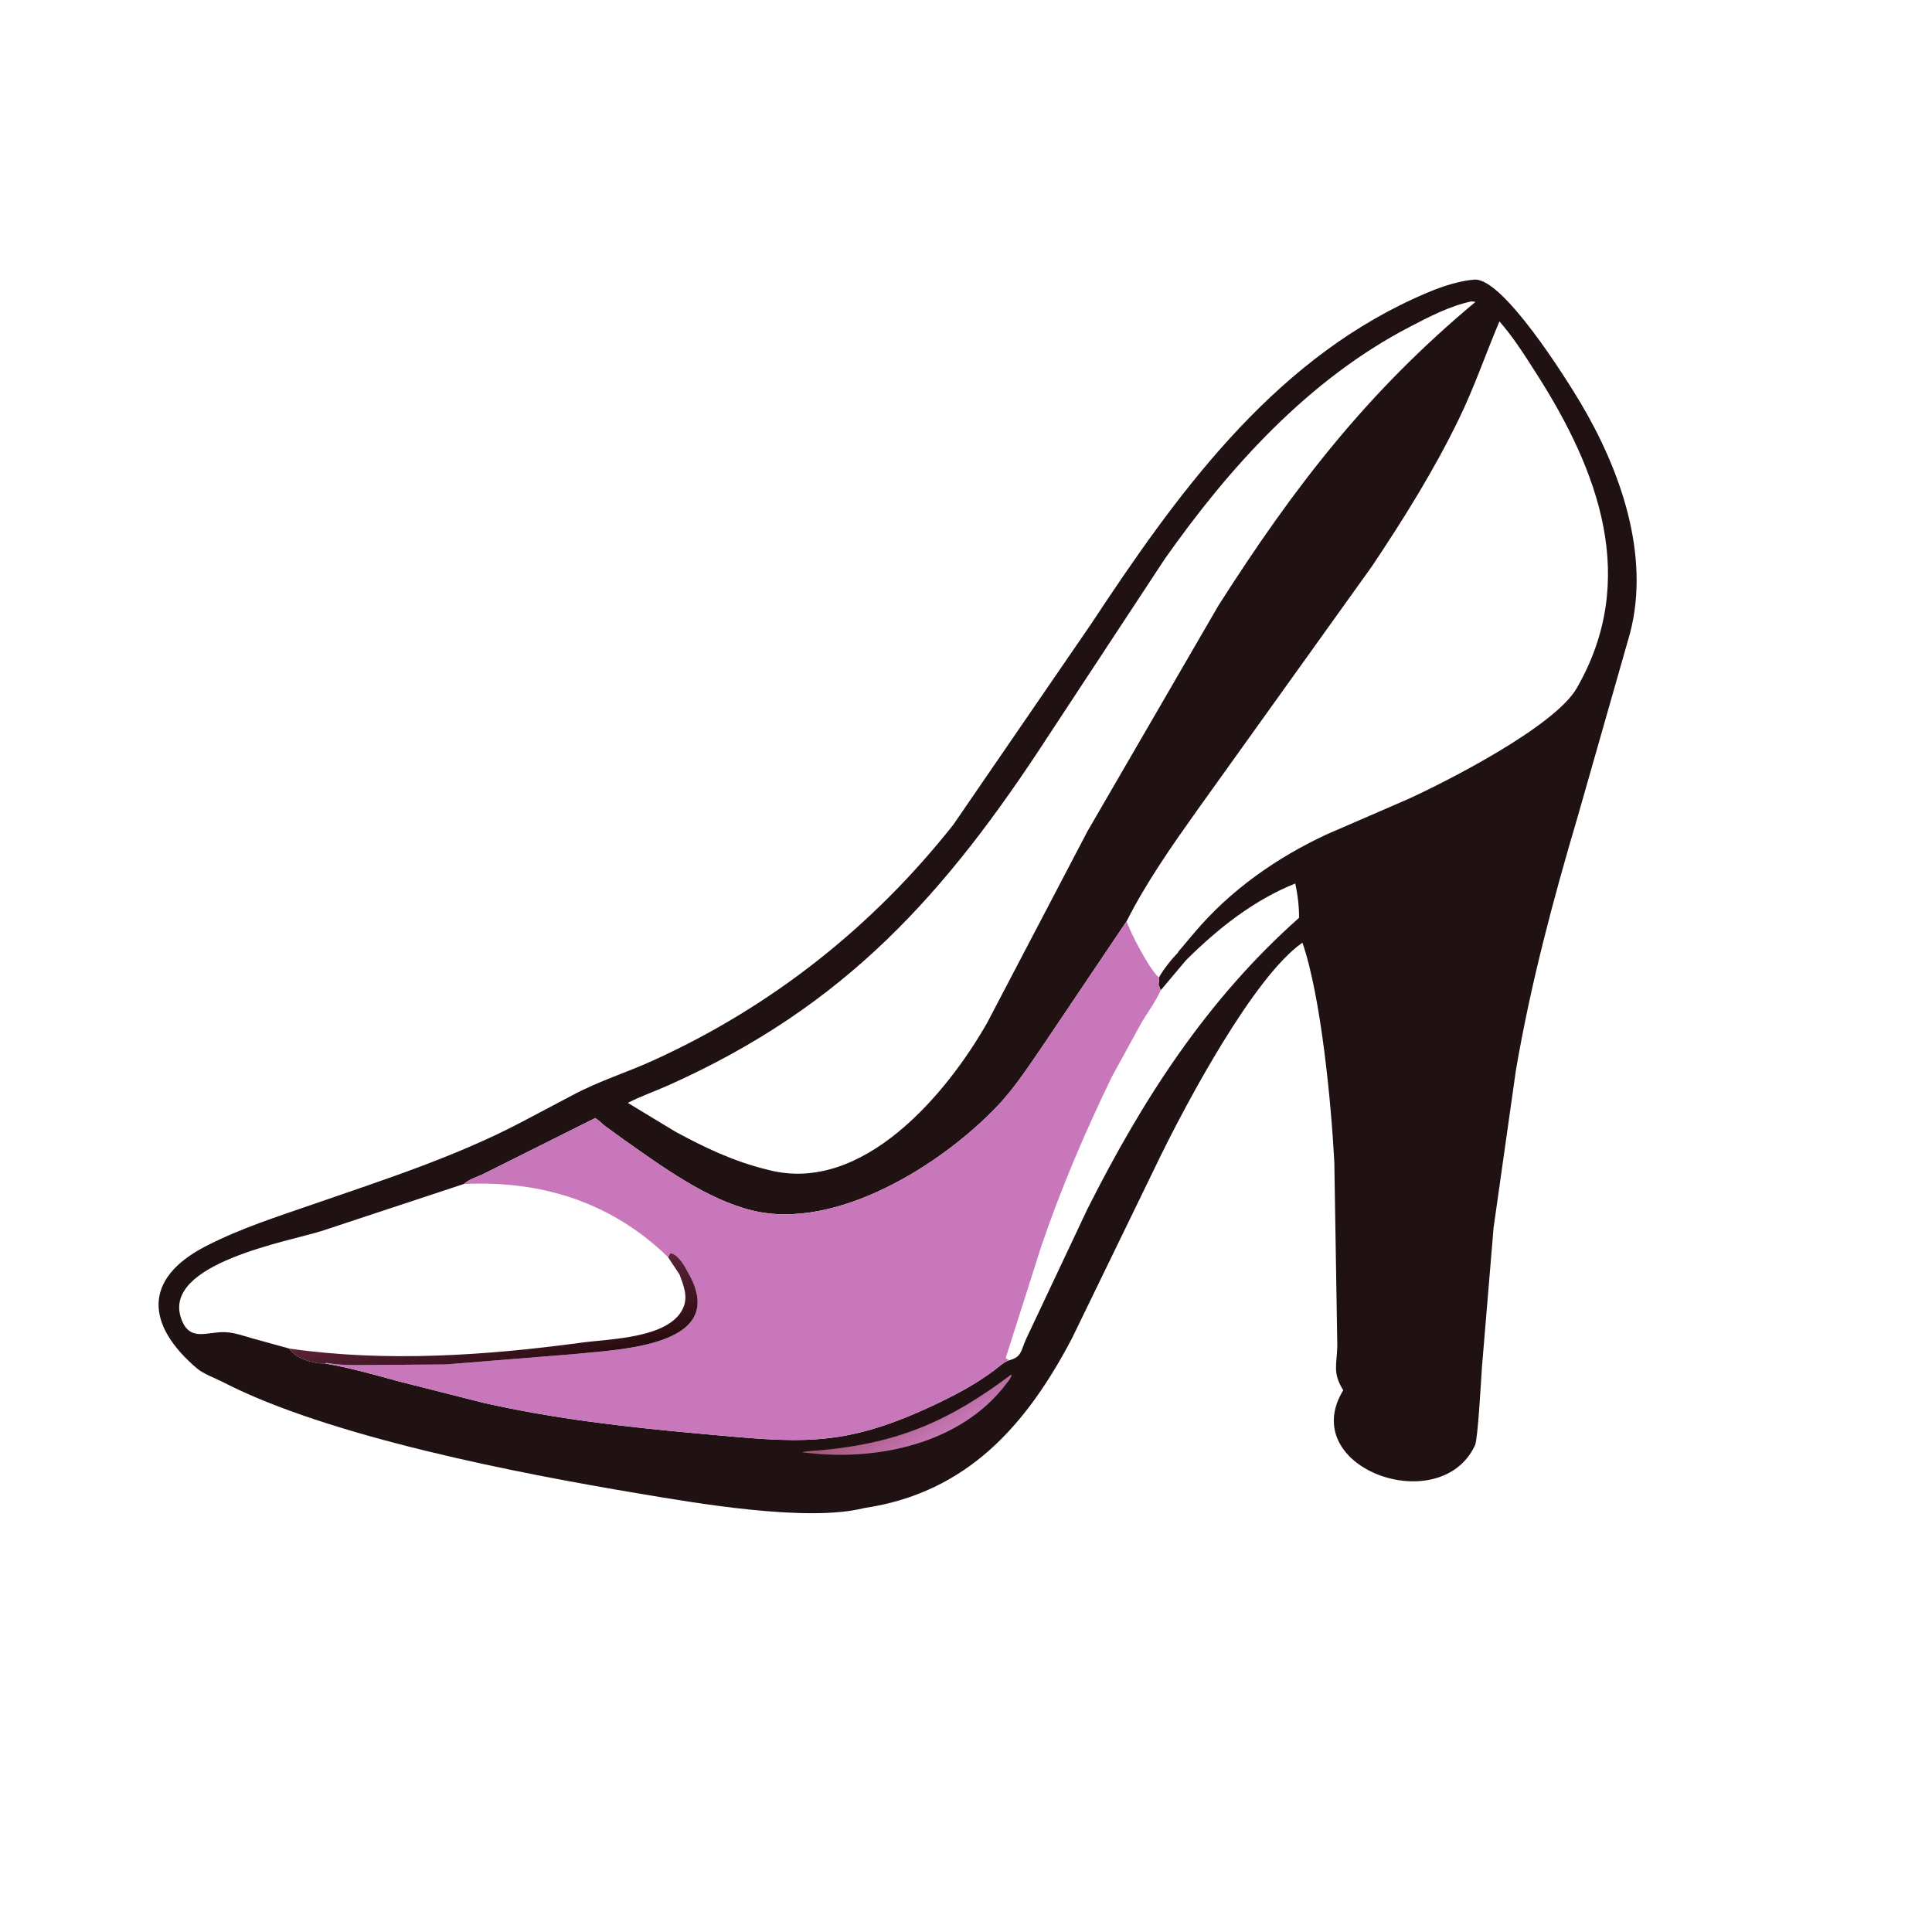
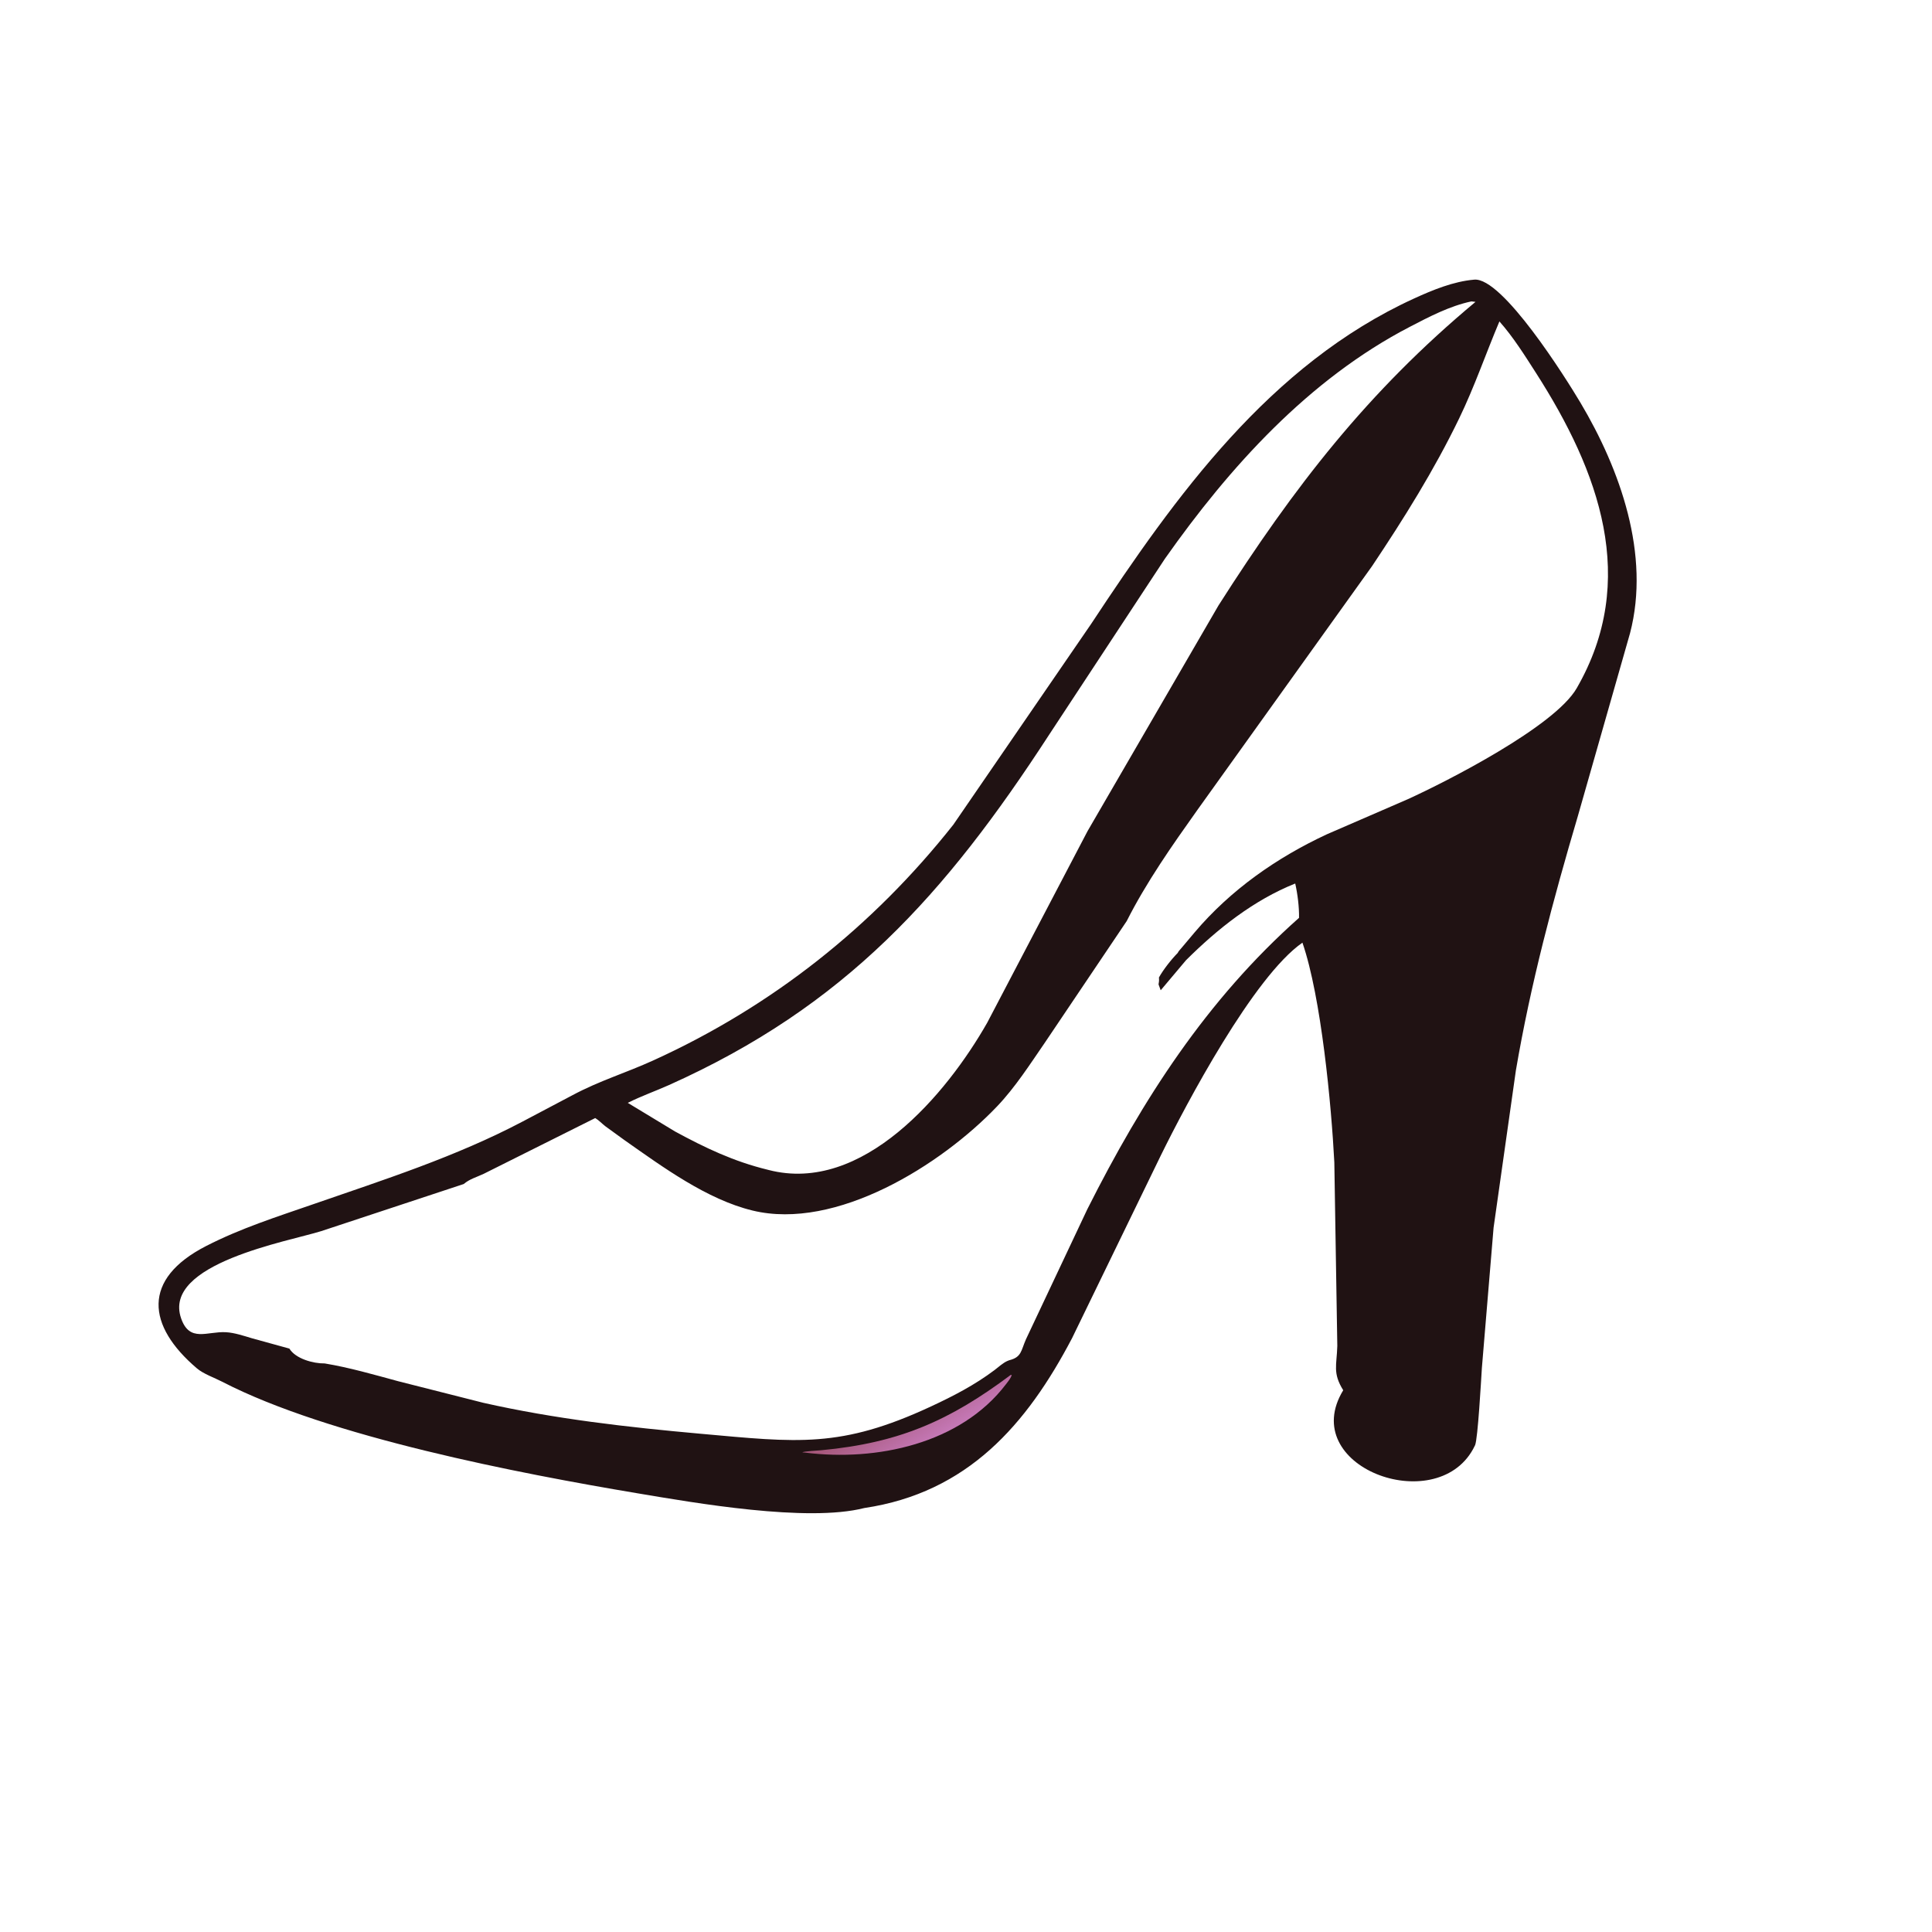
<svg xmlns="http://www.w3.org/2000/svg" version="1.1" style="display: block;" viewBox="0 0 2048 2048" width="640" height="640">
  <defs>
    <linearGradient id="Gradient1" gradientUnits="userSpaceOnUse" x1="956.713" y1="1486.35" x2="981.767" y2="1528.57">
      <stop class="stop0" offset="0" stop-opacity="1" stop-color="rgb(166,88,123)" />
      <stop class="stop1" offset="1" stop-opacity="1" stop-color="rgb(196,119,180)" />
    </linearGradient>
    <linearGradient id="Gradient2" gradientUnits="userSpaceOnUse" x1="537.544" y1="1460.5" x2="516.712" y2="1375.21">
      <stop class="stop0" offset="0" stop-opacity="1" stop-color="rgb(41,11,15)" />
      <stop class="stop1" offset="1" stop-opacity="1" stop-color="rgb(93,36,58)" />
    </linearGradient>
  </defs>
-   <path transform="translate(0,0)" fill="rgb(32,18,19)" d="M 1562.72 296.438 C 1592.66 293.669 1659.98 401.037 1675.3 426.793 C 1717.5 497.702 1749.65 587.988 1727.92 671.169 L 1672.64 864.917 C 1646.35 953.776 1622.43 1043.41 1606.88 1134.83 L 1583.25 1301.44 L 1570.84 1450.24 C 1570.06 1462.61 1566.59 1525.17 1563.66 1531.93 L 1561.42 1536.29 C 1521.19 1608.82 1374.72 1554.55 1423.87 1473.71 C 1412.47 1455.36 1417 1447.41 1417.6 1426.76 L 1414.44 1232.12 C 1411.36 1171.96 1400.58 1056.97 1380.63 999.261 C 1328.81 1035.29 1257.47 1170 1230.54 1224.77 L 1136.51 1418.34 C 1088.41 1510.14 1025.71 1582.28 916.23 1598.57 C 855.568 1614.03 736.088 1593.07 675.754 1582.95 C 550.593 1561.96 348.456 1523.13 235.54 1464.7 C 227.201 1460.39 215.764 1456.51 208.708 1450.5 C 155.814 1405.47 150.003 1355.91 218.613 1320.78 C 255.206 1302.03 293.062 1290.02 331.73 1276.62 C 406.935 1250.57 483.368 1226.13 554 1188.87 L 606.606 1161.08 C 636.153 1145.31 662.421 1137.8 693 1123.87 C 818.17 1066.84 924.979 982.441 1010.55 874.218 L 1156.64 661.4 C 1246.31 525.515 1346.11 386.399 1498.8 316.5 C 1518.7 307.39 1540.69 298.321 1562.72 296.438 z M 491.602 1255.1 L 340.588 1305.02 C 305.946 1315.95 171.644 1339.37 192.021 1397.62 C 201.029 1423.36 219.588 1411.11 239.48 1412.2 C 248.615 1412.7 258.435 1416.05 267.16 1418.65 L 306.754 1429.56 C 313.329 1440.38 332.186 1445.49 344.198 1445.3 C 370.332 1449.63 396.403 1457.19 421.963 1464.12 L 512.409 1487.04 C 588.269 1504.17 665.179 1512.88 742.513 1519.82 C 845.412 1529.05 890.953 1535.52 986.808 1490.93 C 1010.79 1479.77 1033.11 1468.22 1054.27 1452.32 C 1058.49 1449.15 1063.32 1444.55 1068.19 1442.55 L 1069.9 1441.89 C 1068.3 1441.28 1067.39 1440.65 1066.12 1439.5 L 1103.47 1322.12 C 1124.37 1260.34 1150.28 1199.87 1178.75 1141.21 L 1210.29 1083.57 C 1216.72 1072.87 1224.8 1061.95 1229.99 1050.68 L 1230.39 1049.73 L 1228.11 1043.5 C 1228.46 1041.53 1228.73 1039.8 1228.62 1037.79 L 1228.52 1036.17 L 1227.53 1035.27 C 1218.39 1027.11 1197.3 987.286 1194.35 976.404 L 1107.71 1105.1 C 1092.04 1127.86 1076.2 1152.6 1057.13 1172.62 C 997.552 1235.17 886.252 1304.65 797.799 1283.24 C 749.29 1271.5 702.36 1236.94 661.973 1208.59 L 641.733 1193.9 C 638.154 1191.15 634.8 1187.48 630.965 1185.19 L 512.761 1244.29 C 505.66 1247.67 497.541 1249.88 491.602 1255.1 z M 1194.35 976.404 C 1197.3 987.286 1218.39 1027.11 1227.53 1035.27 L 1228.52 1036.17 C 1233.23 1027.7 1241.74 1016.89 1248.59 1009.99 C 1248.75 1008.86 1251.49 1006.03 1252.24 1005.12 L 1266.4 988.315 C 1304.51 943.33 1353.24 909.203 1406.5 884.399 L 1492.13 847.273 C 1533.01 828.702 1647.87 770.307 1671.36 729.559 C 1737.5 614.827 1695.15 499.771 1628.21 395.331 C 1616.41 376.924 1603.96 357.038 1589.44 340.731 C 1574.92 375.108 1563 410.065 1546.67 443.754 C 1520.07 498.642 1488.29 549.482 1454.45 600.1 L 1269.16 858.751 C 1242.34 896.519 1215.29 934.986 1194.35 976.404 z M 1559.74 319.5 C 1536.66 324.406 1515.21 335.677 1494.37 346.5 C 1387.33 402.108 1303.39 494.987 1234.79 592.375 L 1112.23 778.664 C 1001.86 948.632 895.88 1066.49 709.228 1150.16 C 694.696 1156.68 679.686 1161.87 665.48 1169.08 L 715.578 1199.42 C 747.626 1216.83 777.844 1231.21 813.5 1239.89 L 814.777 1240.23 C 914.484 1266.02 1003.49 1159.7 1046.49 1084.12 L 1152.81 881.103 L 1291.61 641.876 C 1371.93 515.894 1449.67 415.35 1564.1 320 L 1559.74 319.5 z M 1257.25 1017.84 L 1230.39 1049.73 L 1229.99 1050.68 C 1224.8 1061.95 1216.72 1072.87 1210.29 1083.57 L 1178.75 1141.21 C 1150.28 1199.87 1124.37 1260.34 1103.47 1322.12 L 1066.12 1439.5 C 1067.39 1440.65 1068.3 1441.28 1069.9 1441.89 C 1083 1438.62 1082.21 1431.84 1087.57 1419.68 L 1152.58 1281.89 C 1211.1 1165.6 1279.11 1059.81 1377.03 972.947 C 1377.24 961.534 1375.51 947.693 1372.99 936.56 C 1328.76 954.286 1290.67 984.6 1257.25 1017.84 z" />
+   <path transform="translate(0,0)" fill="rgb(32,18,19)" d="M 1562.72 296.438 C 1592.66 293.669 1659.98 401.037 1675.3 426.793 C 1717.5 497.702 1749.65 587.988 1727.92 671.169 L 1672.64 864.917 C 1646.35 953.776 1622.43 1043.41 1606.88 1134.83 L 1583.25 1301.44 L 1570.84 1450.24 C 1570.06 1462.61 1566.59 1525.17 1563.66 1531.93 L 1561.42 1536.29 C 1521.19 1608.82 1374.72 1554.55 1423.87 1473.71 C 1412.47 1455.36 1417 1447.41 1417.6 1426.76 L 1414.44 1232.12 C 1411.36 1171.96 1400.58 1056.97 1380.63 999.261 C 1328.81 1035.29 1257.47 1170 1230.54 1224.77 L 1136.51 1418.34 C 1088.41 1510.14 1025.71 1582.28 916.23 1598.57 C 855.568 1614.03 736.088 1593.07 675.754 1582.95 C 550.593 1561.96 348.456 1523.13 235.54 1464.7 C 227.201 1460.39 215.764 1456.51 208.708 1450.5 C 155.814 1405.47 150.003 1355.91 218.613 1320.78 C 255.206 1302.03 293.062 1290.02 331.73 1276.62 C 406.935 1250.57 483.368 1226.13 554 1188.87 L 606.606 1161.08 C 636.153 1145.31 662.421 1137.8 693 1123.87 C 818.17 1066.84 924.979 982.441 1010.55 874.218 L 1156.64 661.4 C 1246.31 525.515 1346.11 386.399 1498.8 316.5 C 1518.7 307.39 1540.69 298.321 1562.72 296.438 z M 491.602 1255.1 L 340.588 1305.02 C 305.946 1315.95 171.644 1339.37 192.021 1397.62 C 201.029 1423.36 219.588 1411.11 239.48 1412.2 C 248.615 1412.7 258.435 1416.05 267.16 1418.65 L 306.754 1429.56 C 313.329 1440.38 332.186 1445.49 344.198 1445.3 C 370.332 1449.63 396.403 1457.19 421.963 1464.12 L 512.409 1487.04 C 588.269 1504.17 665.179 1512.88 742.513 1519.82 C 845.412 1529.05 890.953 1535.52 986.808 1490.93 C 1010.79 1479.77 1033.11 1468.22 1054.27 1452.32 C 1058.49 1449.15 1063.32 1444.55 1068.19 1442.55 L 1069.9 1441.89 C 1068.3 1441.28 1067.39 1440.65 1066.12 1439.5 L 1103.47 1322.12 C 1124.37 1260.34 1150.28 1199.87 1178.75 1141.21 L 1210.29 1083.57 C 1216.72 1072.87 1224.8 1061.95 1229.99 1050.68 L 1230.39 1049.73 L 1228.11 1043.5 C 1228.46 1041.53 1228.73 1039.8 1228.62 1037.79 L 1228.52 1036.17 L 1227.53 1035.27 C 1218.39 1027.11 1197.3 987.286 1194.35 976.404 L 1107.71 1105.1 C 1092.04 1127.86 1076.2 1152.6 1057.13 1172.62 C 997.552 1235.17 886.252 1304.65 797.799 1283.24 C 749.29 1271.5 702.36 1236.94 661.973 1208.59 L 641.733 1193.9 C 638.154 1191.15 634.8 1187.48 630.965 1185.19 L 512.761 1244.29 C 505.66 1247.67 497.541 1249.88 491.602 1255.1 z M 1194.35 976.404 C 1197.3 987.286 1218.39 1027.11 1227.53 1035.27 L 1228.52 1036.17 C 1233.23 1027.7 1241.74 1016.89 1248.59 1009.99 C 1248.75 1008.86 1251.49 1006.03 1252.24 1005.12 L 1266.4 988.315 C 1304.51 943.33 1353.24 909.203 1406.5 884.399 L 1492.13 847.273 C 1533.01 828.702 1647.87 770.307 1671.36 729.559 C 1737.5 614.827 1695.15 499.771 1628.21 395.331 C 1616.41 376.924 1603.96 357.038 1589.44 340.731 C 1574.92 375.108 1563 410.065 1546.67 443.754 C 1520.07 498.642 1488.29 549.482 1454.45 600.1 L 1269.16 858.751 C 1242.34 896.519 1215.29 934.986 1194.35 976.404 z M 1559.74 319.5 C 1536.66 324.406 1515.21 335.677 1494.37 346.5 C 1387.33 402.108 1303.39 494.987 1234.79 592.375 L 1112.23 778.664 C 1001.86 948.632 895.88 1066.49 709.228 1150.16 C 694.696 1156.68 679.686 1161.87 665.48 1169.08 L 715.578 1199.42 C 747.626 1216.83 777.844 1231.21 813.5 1239.89 L 814.777 1240.23 C 914.484 1266.02 1003.49 1159.7 1046.49 1084.12 L 1152.81 881.103 L 1291.61 641.876 C 1371.93 515.894 1449.67 415.35 1564.1 320 z M 1257.25 1017.84 L 1230.39 1049.73 L 1229.99 1050.68 C 1224.8 1061.95 1216.72 1072.87 1210.29 1083.57 L 1178.75 1141.21 C 1150.28 1199.87 1124.37 1260.34 1103.47 1322.12 L 1066.12 1439.5 C 1067.39 1440.65 1068.3 1441.28 1069.9 1441.89 C 1083 1438.62 1082.21 1431.84 1087.57 1419.68 L 1152.58 1281.89 C 1211.1 1165.6 1279.11 1059.81 1377.03 972.947 C 1377.24 961.534 1375.51 947.693 1372.99 936.56 C 1328.76 954.286 1290.67 984.6 1257.25 1017.84 z" />
  <path transform="translate(0,0)" fill="url(#Gradient1)" d="M 1071.37 1457.5 L 1072.48 1457.56 C 1071.39 1461.2 1068.7 1464.26 1066.42 1467.27 C 1018.17 1530.73 928.864 1549.33 853.5 1539.82 L 850.574 1539.59 C 851.197 1538.45 868.269 1537.52 870.72 1537.29 C 953.648 1529.52 1006.93 1505.69 1071.37 1457.5 z" />
-   <path transform="translate(0,0)" fill="rgb(201,119,187)" d="M 491.602 1255.1 C 497.541 1249.88 505.66 1247.67 512.761 1244.29 L 630.965 1185.19 C 634.8 1187.48 638.154 1191.15 641.733 1193.9 L 661.973 1208.59 C 702.36 1236.94 749.29 1271.5 797.799 1283.24 C 886.252 1304.65 997.552 1235.17 1057.13 1172.62 C 1076.2 1152.6 1092.04 1127.86 1107.71 1105.1 L 1194.35 976.404 C 1197.3 987.286 1218.39 1027.11 1227.53 1035.27 L 1228.52 1036.17 L 1228.62 1037.79 C 1228.73 1039.8 1228.46 1041.53 1228.11 1043.5 L 1230.39 1049.73 L 1229.99 1050.68 C 1224.8 1061.95 1216.72 1072.87 1210.29 1083.57 L 1178.75 1141.21 C 1150.28 1199.87 1124.37 1260.34 1103.47 1322.12 L 1066.12 1439.5 C 1067.39 1440.65 1068.3 1441.28 1069.9 1441.89 L 1068.19 1442.55 C 1063.32 1444.55 1058.49 1449.15 1054.27 1452.32 C 1033.11 1468.22 1010.79 1479.77 986.808 1490.93 C 890.953 1535.52 845.412 1529.05 742.513 1519.82 C 665.179 1512.88 588.269 1504.17 512.409 1487.04 L 421.963 1464.12 C 396.403 1457.19 370.332 1449.63 344.198 1445.3 C 332.186 1445.49 313.329 1440.38 306.754 1429.56 L 267.16 1418.65 C 258.435 1416.05 248.615 1412.7 239.48 1412.2 C 219.588 1411.11 201.029 1423.36 192.021 1397.62 C 171.644 1339.37 305.946 1315.95 340.588 1305.02 L 491.602 1255.1 z M 491.602 1255.1 L 340.588 1305.02 C 305.946 1315.95 171.644 1339.37 192.021 1397.62 C 201.029 1423.36 219.588 1411.11 239.48 1412.2 C 248.615 1412.7 258.435 1416.05 267.16 1418.65 L 306.754 1429.56 C 313.329 1440.38 332.186 1445.49 344.198 1445.46 L 346.075 1444.7 C 364.513 1448.15 385.705 1446.9 404.5 1446.86 L 472.616 1446.36 L 606.894 1435.51 C 656.847 1430.27 777.342 1427.47 727.734 1346.02 C 725.323 1340.67 717.202 1328.56 710.5 1328.47 L 708.234 1332.8 L 700.767 1325.66 C 641.921 1272.41 570.61 1251.3 491.602 1255.1 z" />
-   <path transform="translate(0,0)" fill="url(#Gradient2)" d="M 708.234 1332.8 L 710.5 1328.47 C 717.202 1328.56 725.323 1340.67 727.734 1346.02 C 777.342 1427.47 656.847 1430.27 606.894 1435.51 L 472.616 1446.36 L 404.5 1446.86 C 385.705 1446.9 364.513 1448.15 346.075 1444.7 L 344.198 1445.46 C 332.186 1445.49 313.329 1440.38 306.754 1429.56 C 409.28 1444.19 515.34 1436.94 617.5 1423.12 C 646.477 1419.21 709.056 1418.72 723.9 1387.12 C 729.797 1374.57 724.618 1363.08 720.447 1351.24 L 708.234 1332.8 z" />
</svg>